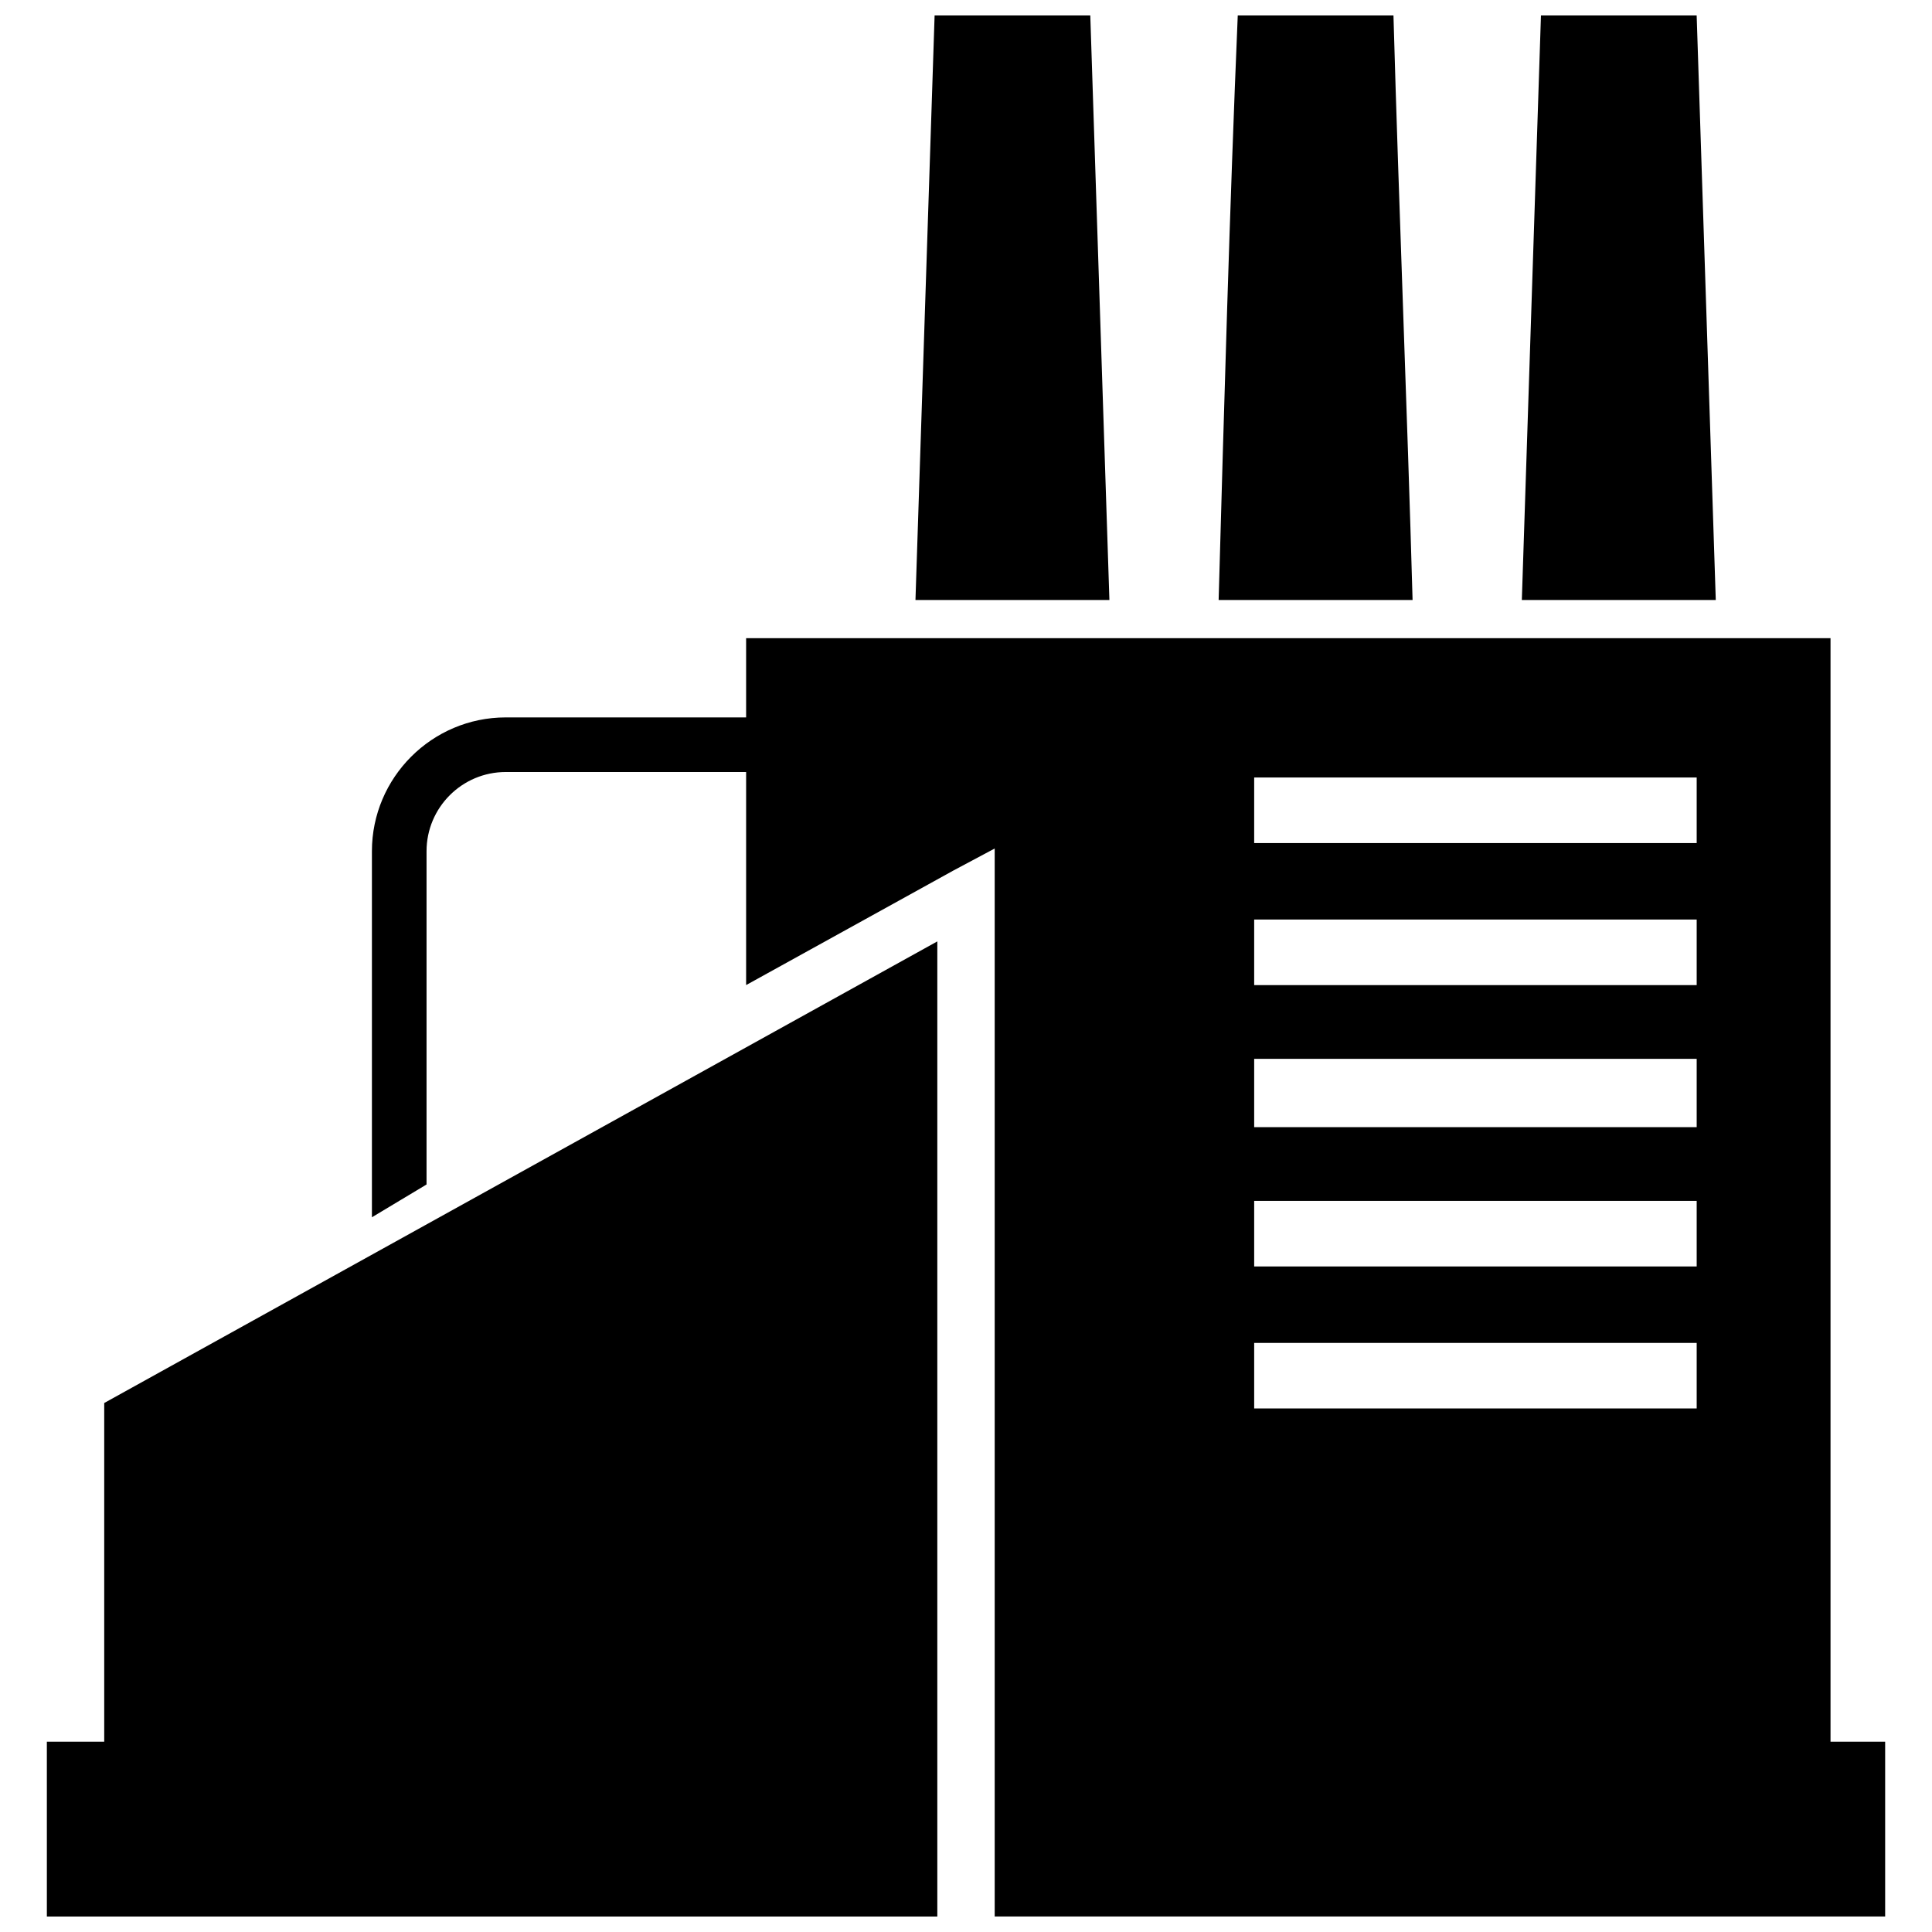
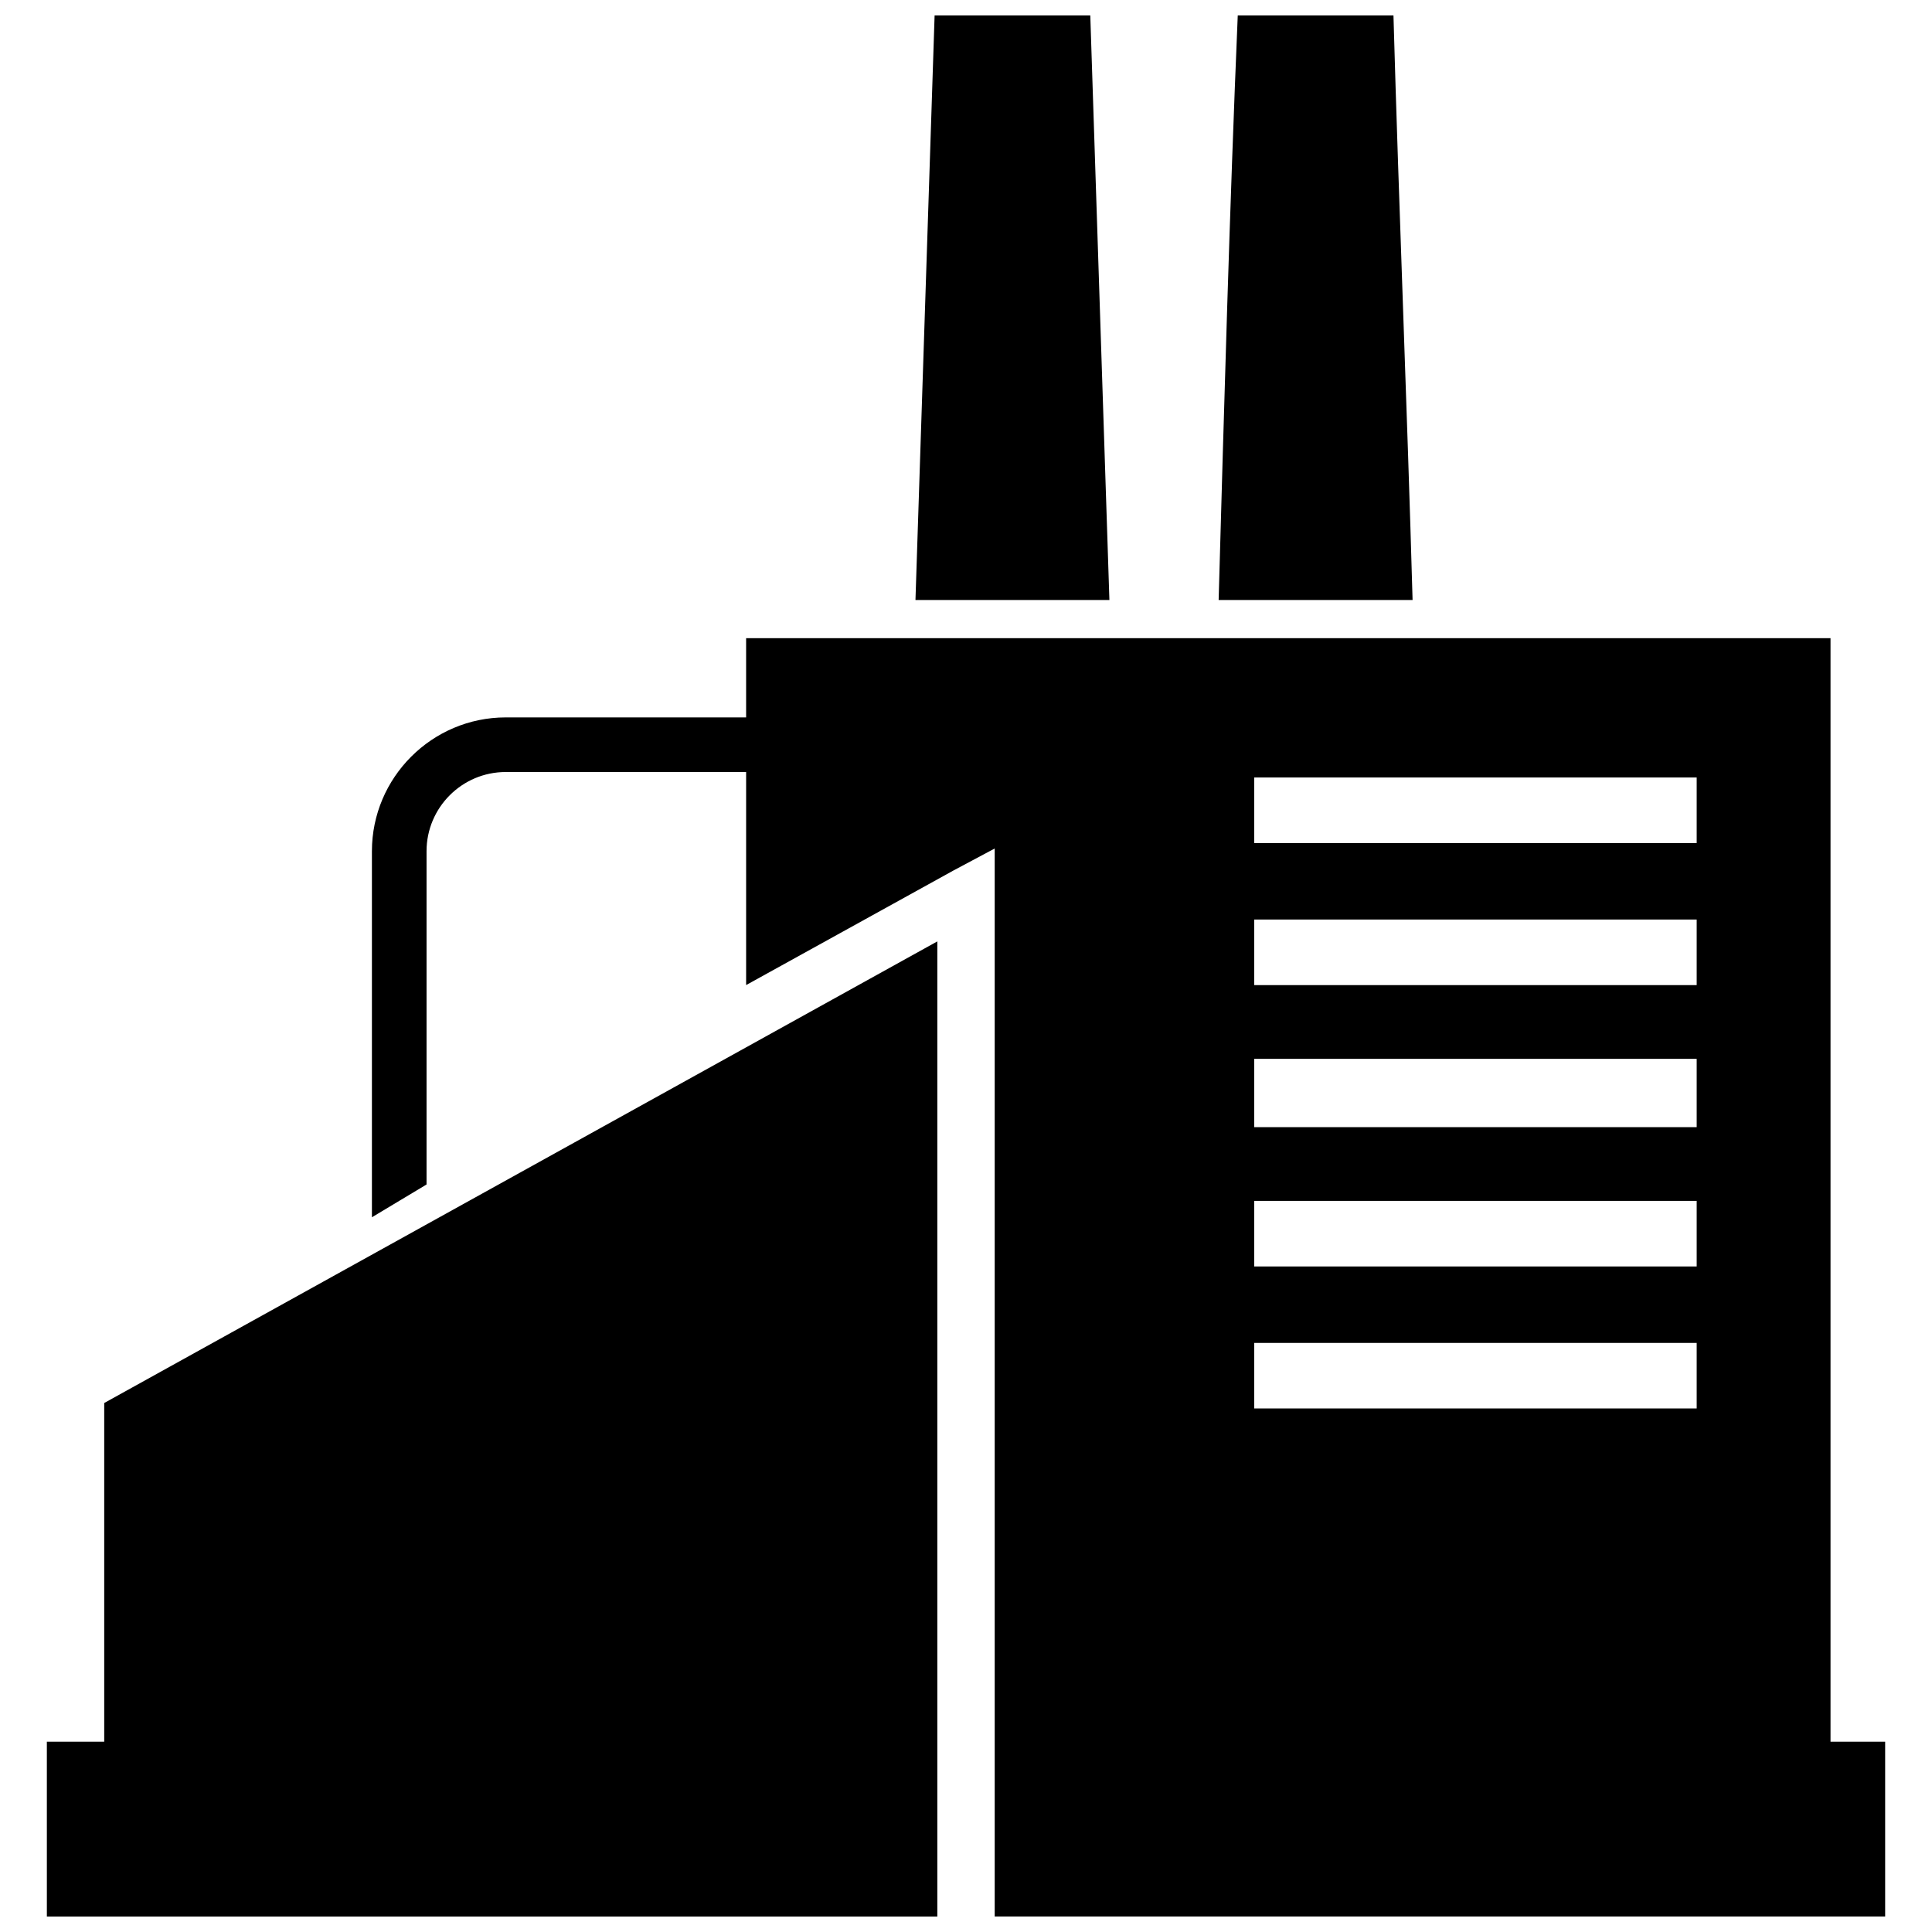
<svg xmlns="http://www.w3.org/2000/svg" width="800px" height="800px" version="1.1" viewBox="144 144 512 512">
  <defs>
    <clipPath id="e">
      <path d="m242 313h402v338.9h-402z" />
    </clipPath>
    <clipPath id="d">
      <path d="m156 393h237v258.9h-237z" />
    </clipPath>
    <clipPath id="c">
      <path d="m386 148.09h52v154.91h-52z" />
    </clipPath>
    <clipPath id="b">
      <path d="m466 148.09h53v154.91h-53z" />
    </clipPath>
    <clipPath id="a">
-       <path d="m547 148.09h52v154.91h-52z" />
-     </clipPath>
+       </clipPath>
  </defs>
  <g>
    <g clip-path="url(#e)">
      <path d="m341.73 334.12h-63.699c-19.543 0-35.469 15.926-35.469 35.469v96.996l14.477-8.688v-88.312c0-11.582 9.41-20.992 20.992-20.992h63.699v56.461l55.016-30.402 10.859-5.789v283.03h235.98v-46.328h-14.477v-292.44h-287.38v20.992zm134.64 165.77h117.27v17.371h-117.27zm0-37.641h117.27v17.371h-117.27v-17.371zm0-37.641h117.27v18.098h-117.27v-18.098zm0-36.918h117.27v17.371h-117.27v-17.371zm0-37.641h117.27v17.371h-117.27z" fill-rule="evenodd" />
    </g>
    <g clip-path="url(#d)">
      <path d="m156.42 651.9h235.98v-258.42l-220.78 122.33v89.758h-15.203z" fill-rule="evenodd" />
    </g>
    <g clip-path="url(#c)">
      <path d="m391.68 148.09h41.258l5.066 154.91h-51.395z" />
    </g>
    <g clip-path="url(#b)">
      <path d="m472.02 148.09h41.262c1.449 51.395 3.621 103.51 5.066 154.91h-51.395c1.449-51.395 2.894-103.51 5.066-154.91z" fill-rule="evenodd" />
    </g>
    <g clip-path="url(#a)">
      <path d="m552.37 148.09h41.262l5.066 154.91h-51.395z" />
    </g>
  </g>
</svg>